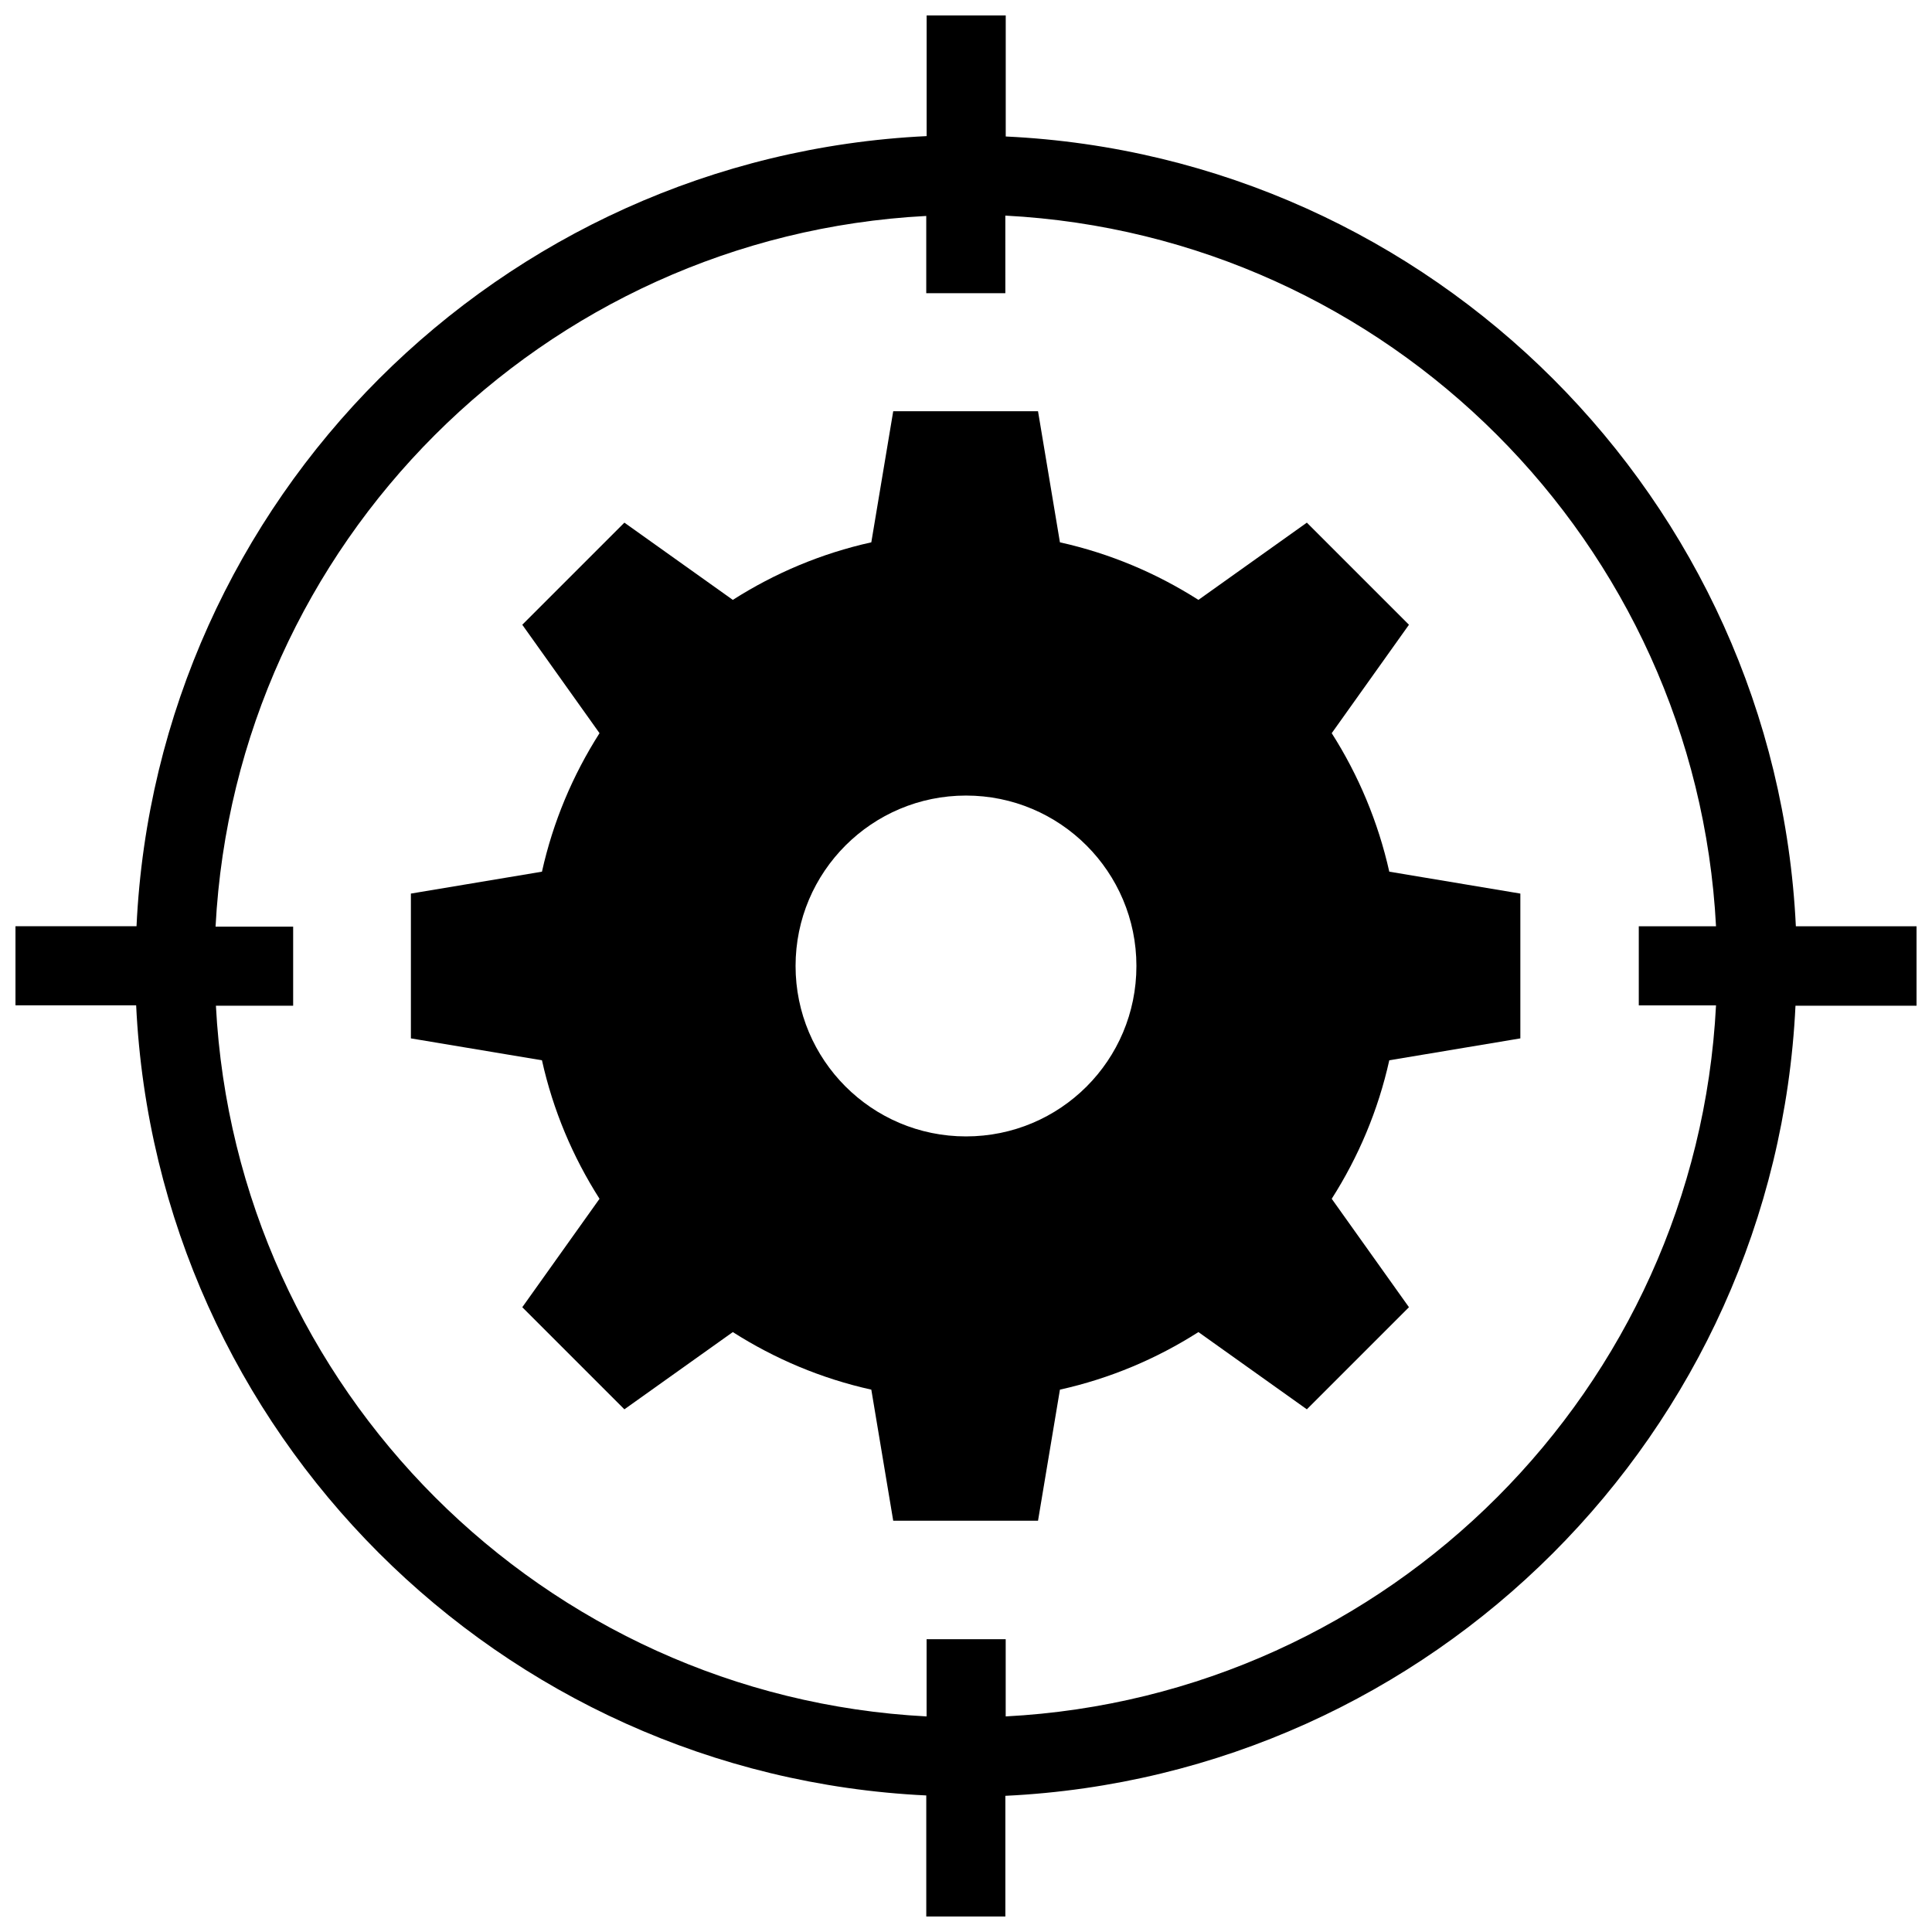
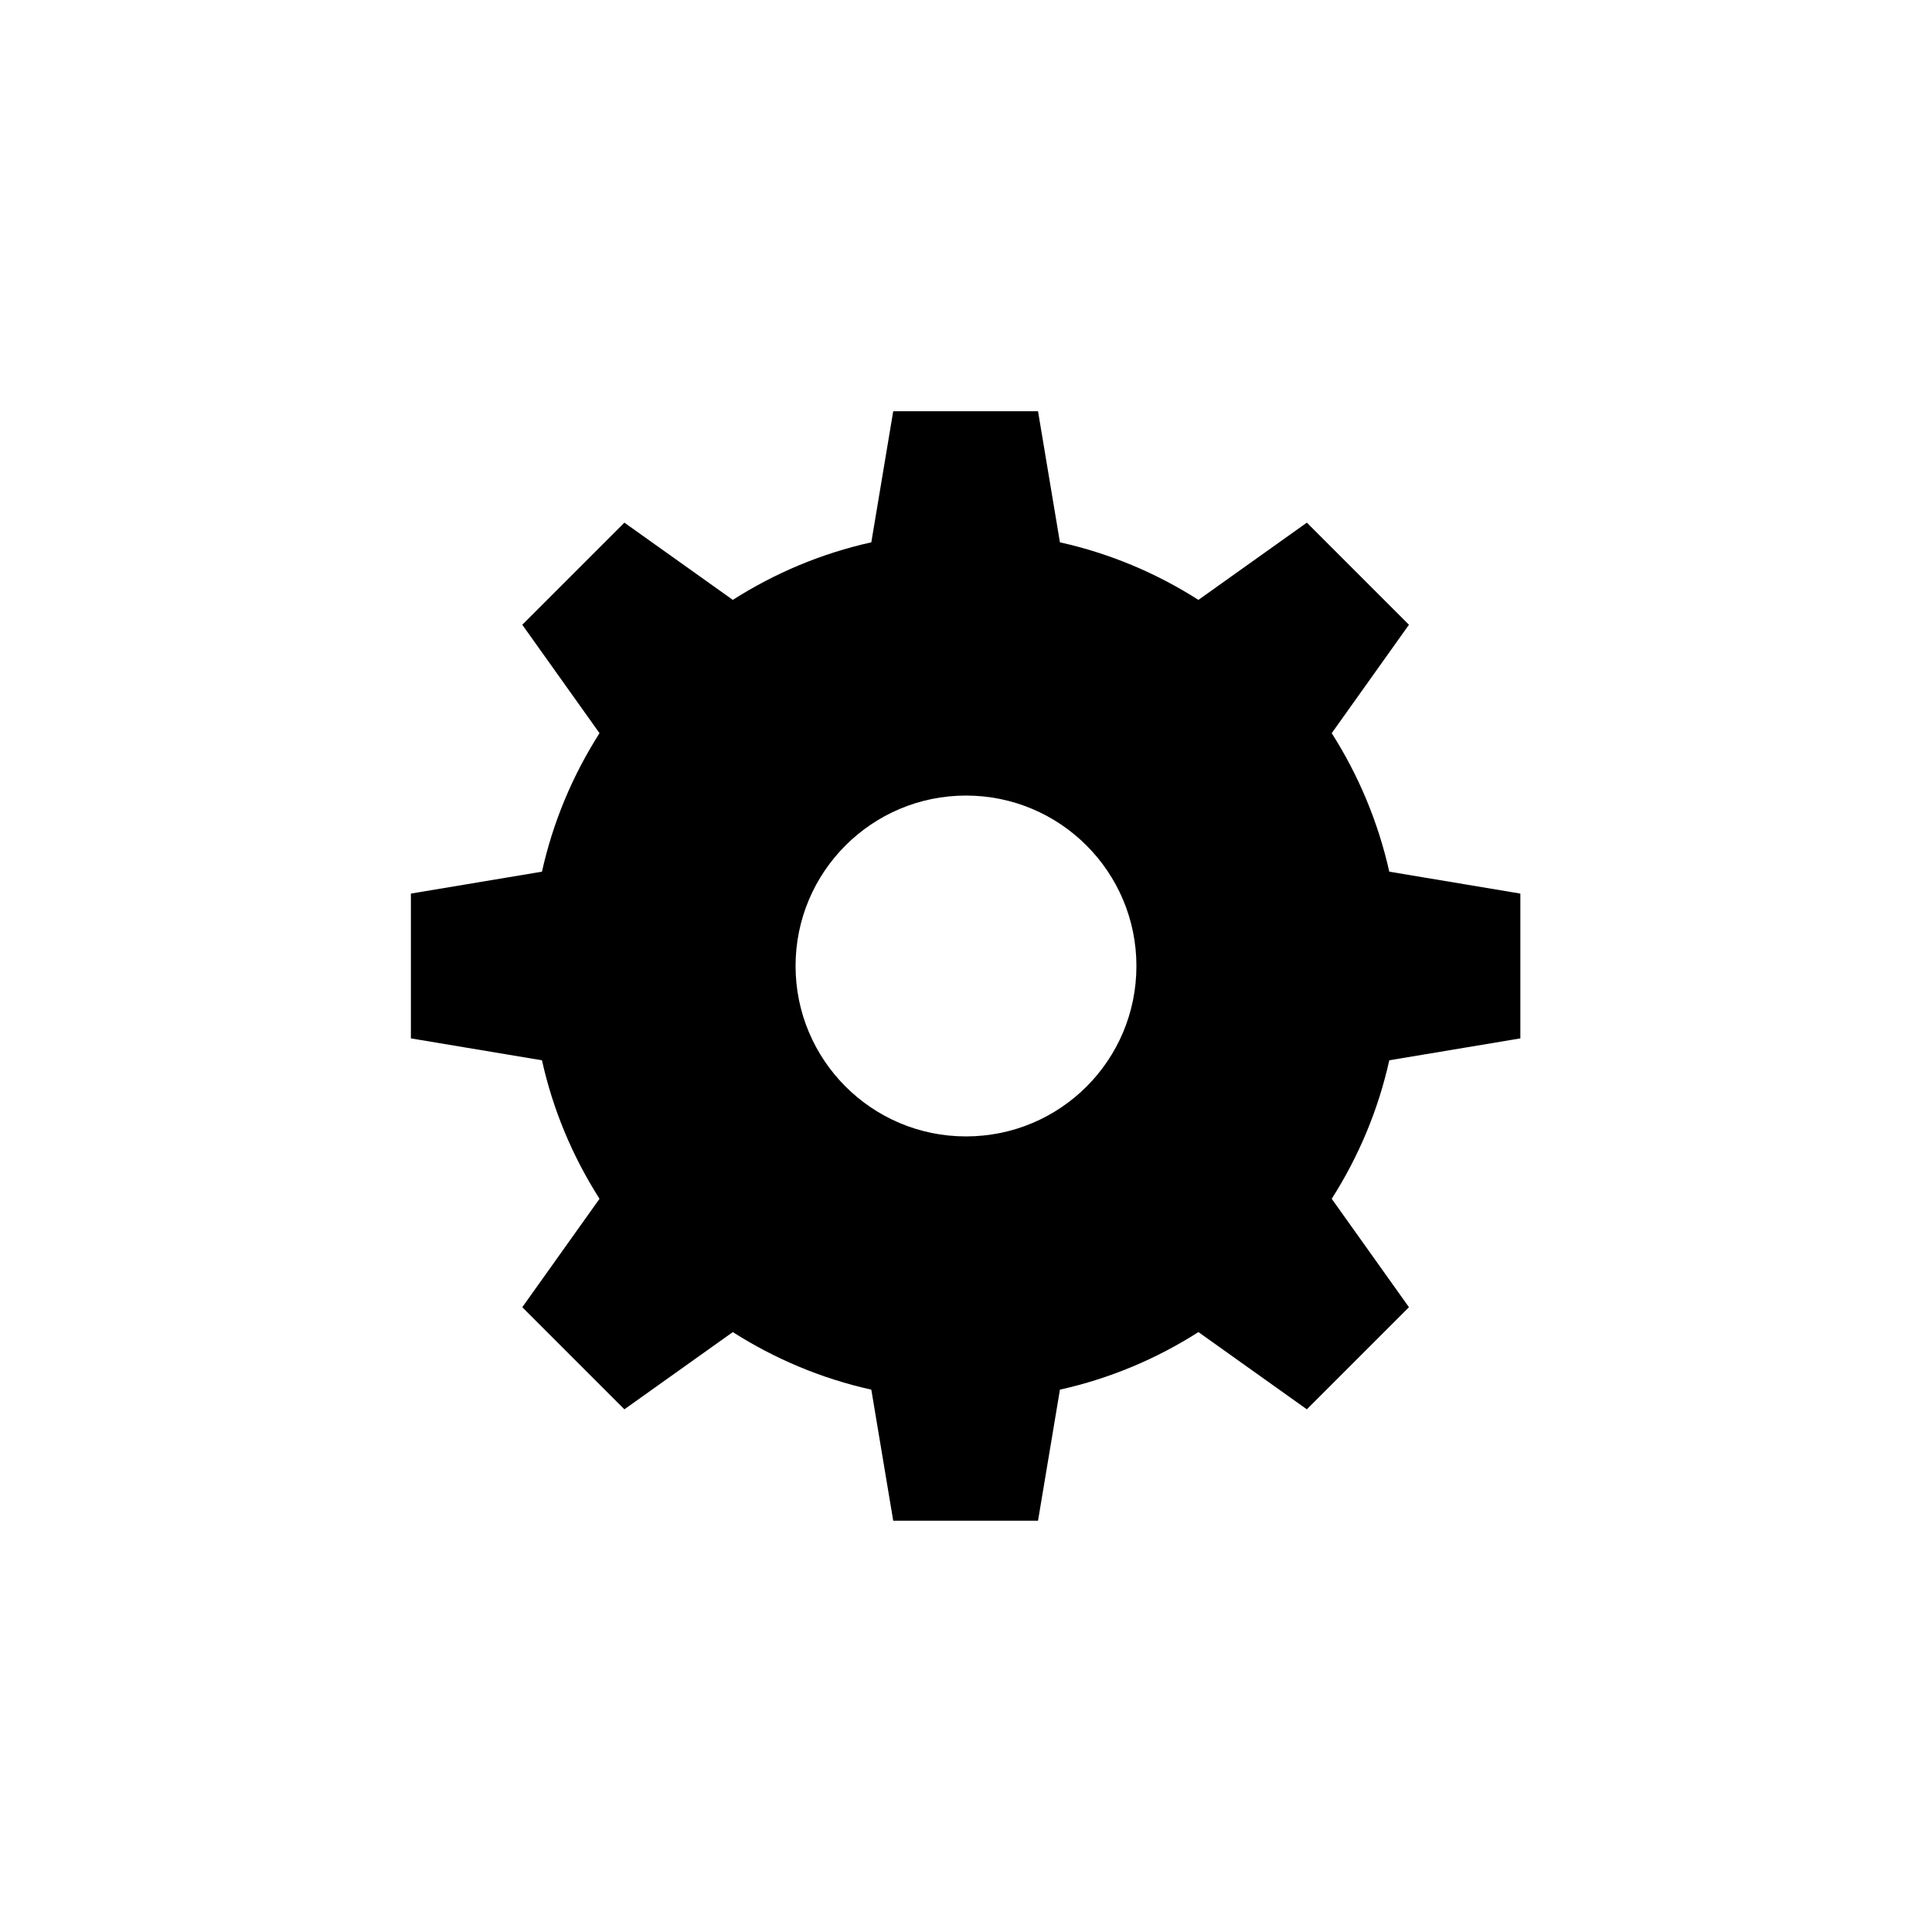
<svg xmlns="http://www.w3.org/2000/svg" width="800px" height="800px" version="1.1" viewBox="144 144 512 512">
  <defs>
    <clipPath id="a">
-       <path d="m148.09 148.09h503.81v503.81h-503.81z" />
-     </clipPath>
+       </clipPath>
  </defs>
  <path d="m496.92 338.3 20.469-28.734-27.059-27.059-28.734 20.469c-11.121-7.086-23.418-12.301-36.703-15.254l-5.805-34.734h-38.375l-5.805 34.734c-13.285 2.953-25.586 8.168-36.703 15.254l-28.734-20.469-27.059 27.059 20.469 28.734c-7.086 11.121-12.301 23.418-15.254 36.703l-34.734 5.805v38.375l34.734 5.805c2.953 13.285 8.168 25.586 15.254 36.703l-20.469 28.734 27.059 27.059 28.734-20.469c11.121 7.086 23.418 12.301 36.703 15.254l5.805 34.734h38.375l5.805-34.734c13.285-2.953 25.586-8.168 36.703-15.254l28.734 20.469 27.059-27.059-20.469-28.734c7.086-11.121 12.301-23.418 15.254-36.703l34.734-5.805v-38.375l-34.734-5.805c-2.953-13.184-8.168-25.582-15.254-36.703zm-96.922 106.86c-24.992 0-45.164-20.27-45.164-45.164 0-24.992 20.27-45.164 45.164-45.164 24.992 0 45.164 20.27 45.164 45.164 0 24.992-20.172 45.164-45.164 45.164z" />
  <g clip-path="url(#a)">
    <path d="m651.9 389.47h-31.98c-5.41-113.06-96.332-203.98-209.39-209.3v-32.078h-20.961v31.98c-113.16 5.41-204.08 96.332-209.39 209.39h-32.078v20.961h31.98c5.41 113.16 96.234 203.98 209.39 209.39v32.078h20.961v-31.98c113.16-5.41 203.98-96.234 209.39-209.39h32.078zm-241.38 209.4v-20.469h-20.961v20.469c-101.55-5.312-183.02-86.789-188.34-188.34h20.469v-20.961h-20.562c5.312-101.55 86.789-183.02 188.34-188.34v20.469h20.961l-0.004-20.562c101.55 5.312 183.02 86.789 188.34 188.34h-20.469v20.961h20.469c-5.219 101.64-86.691 183.12-188.24 188.43z" />
  </g>
</svg>